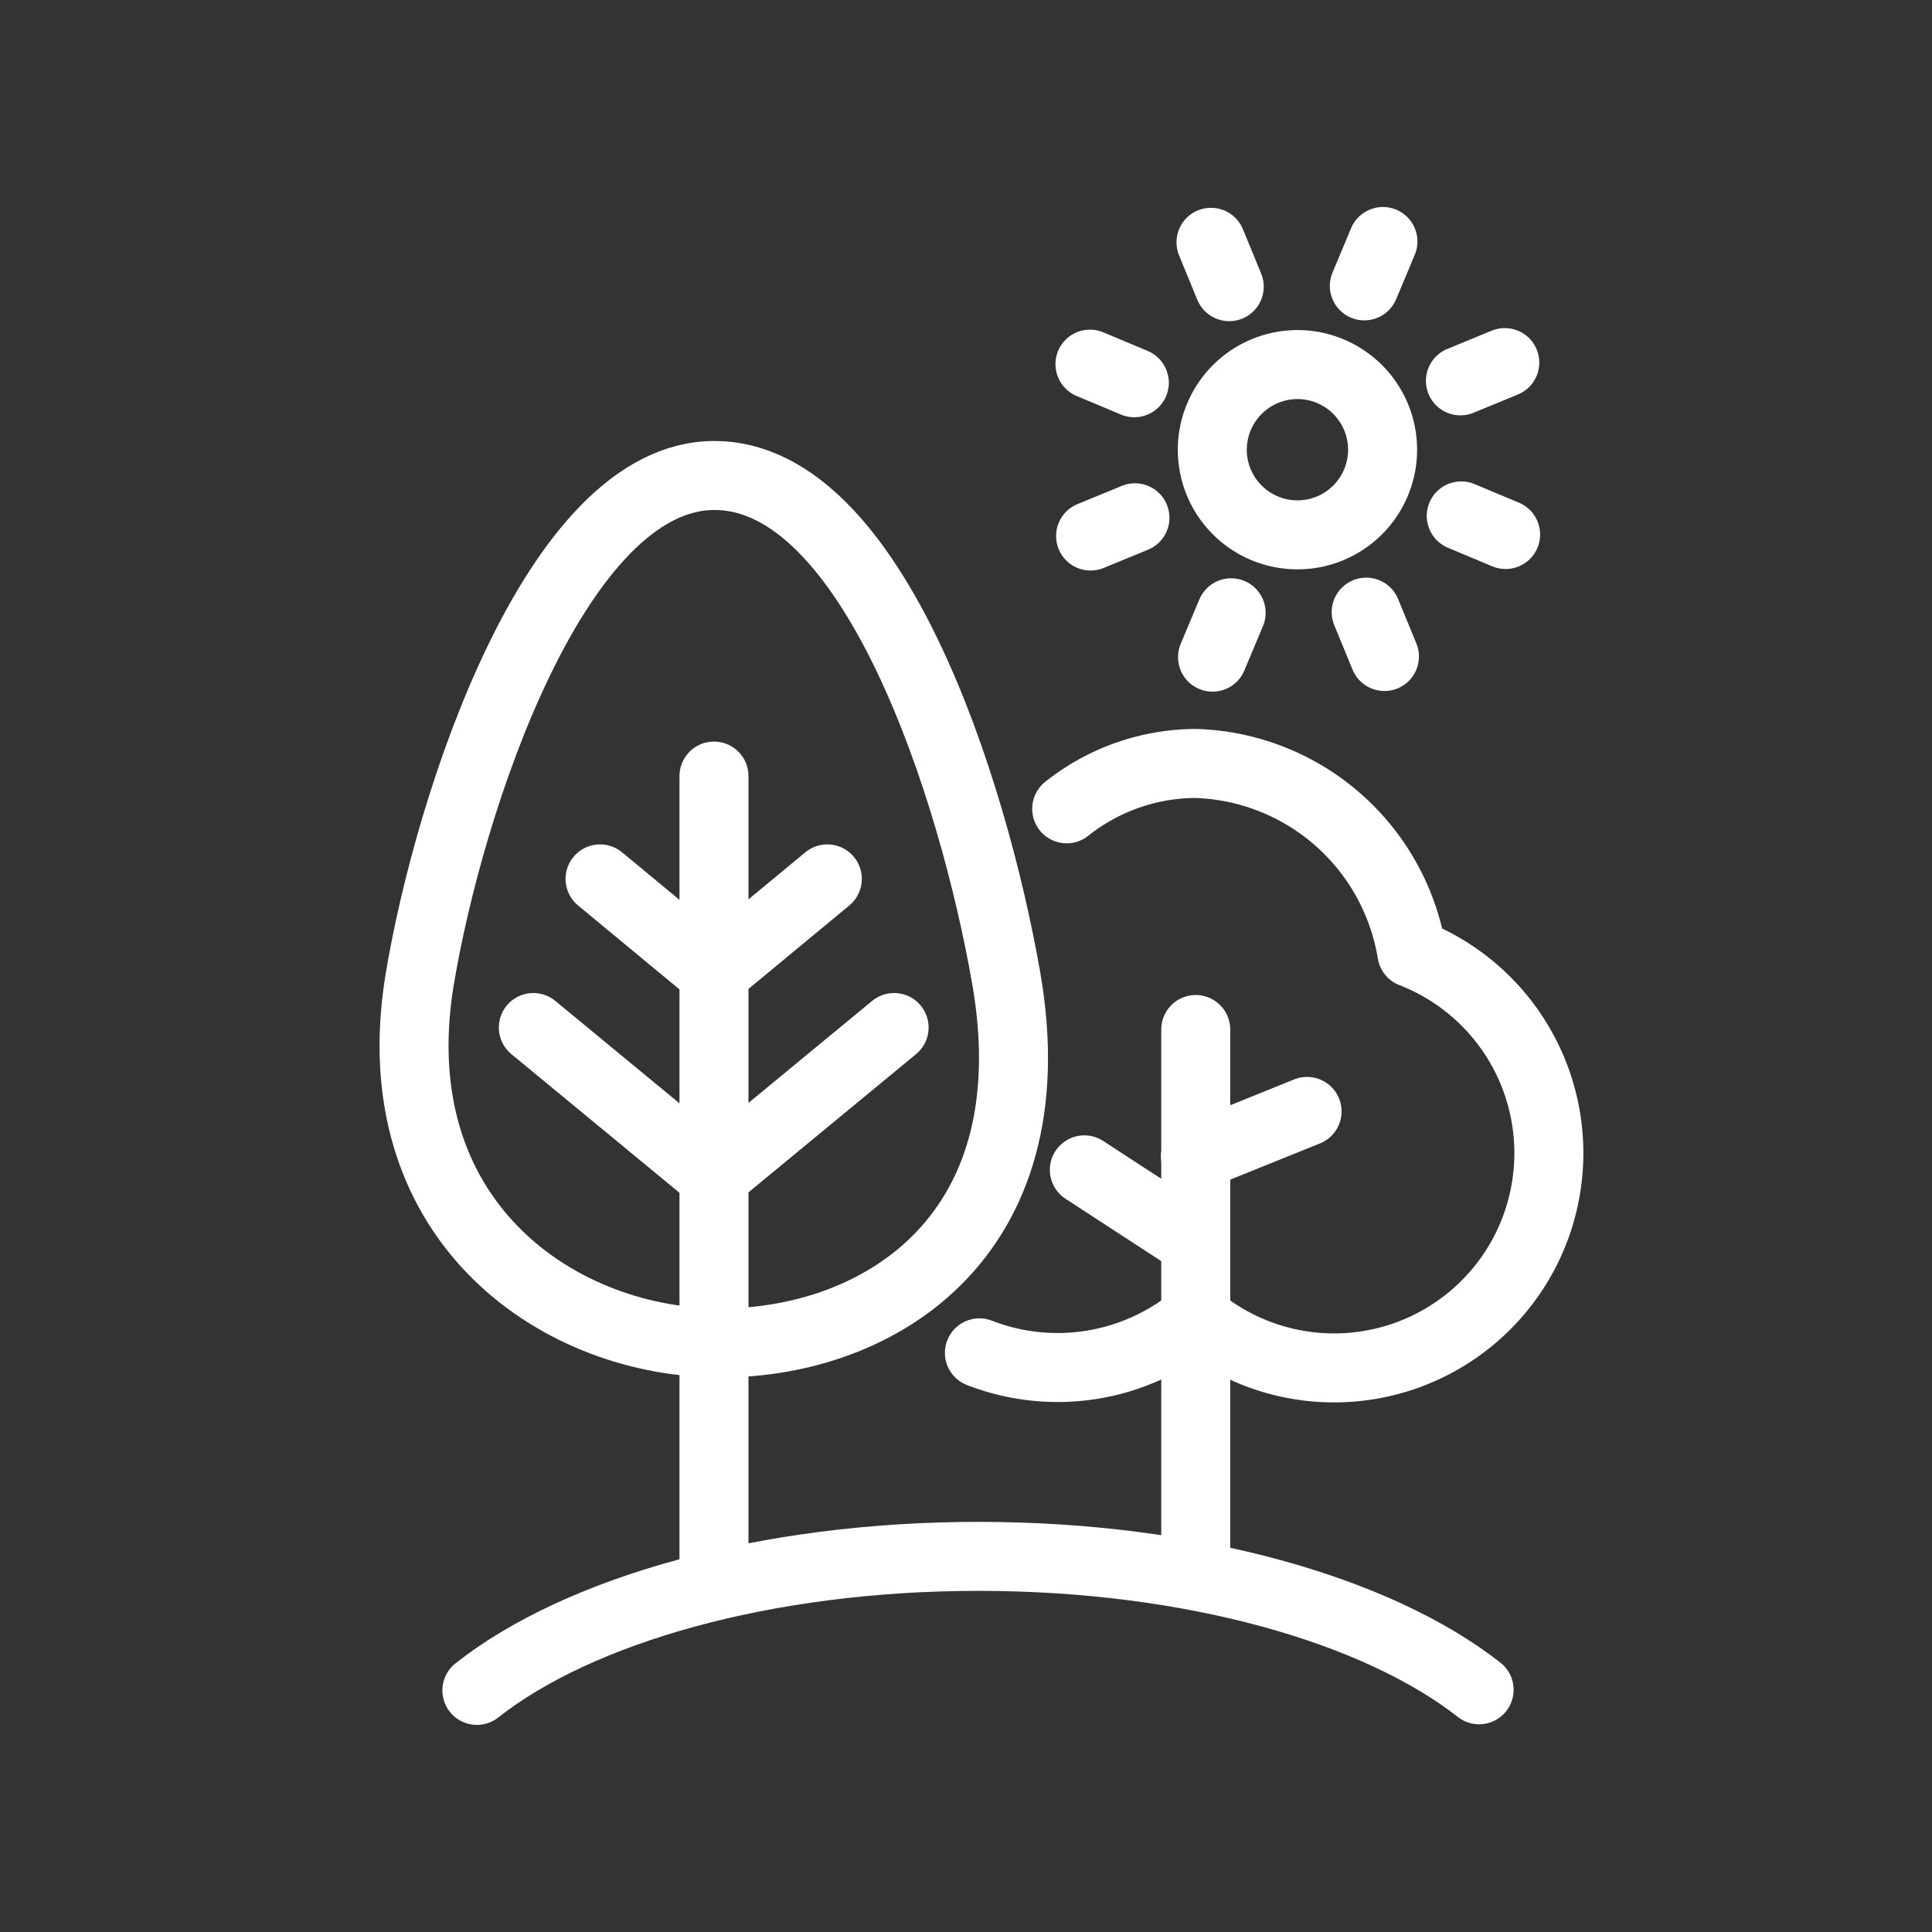
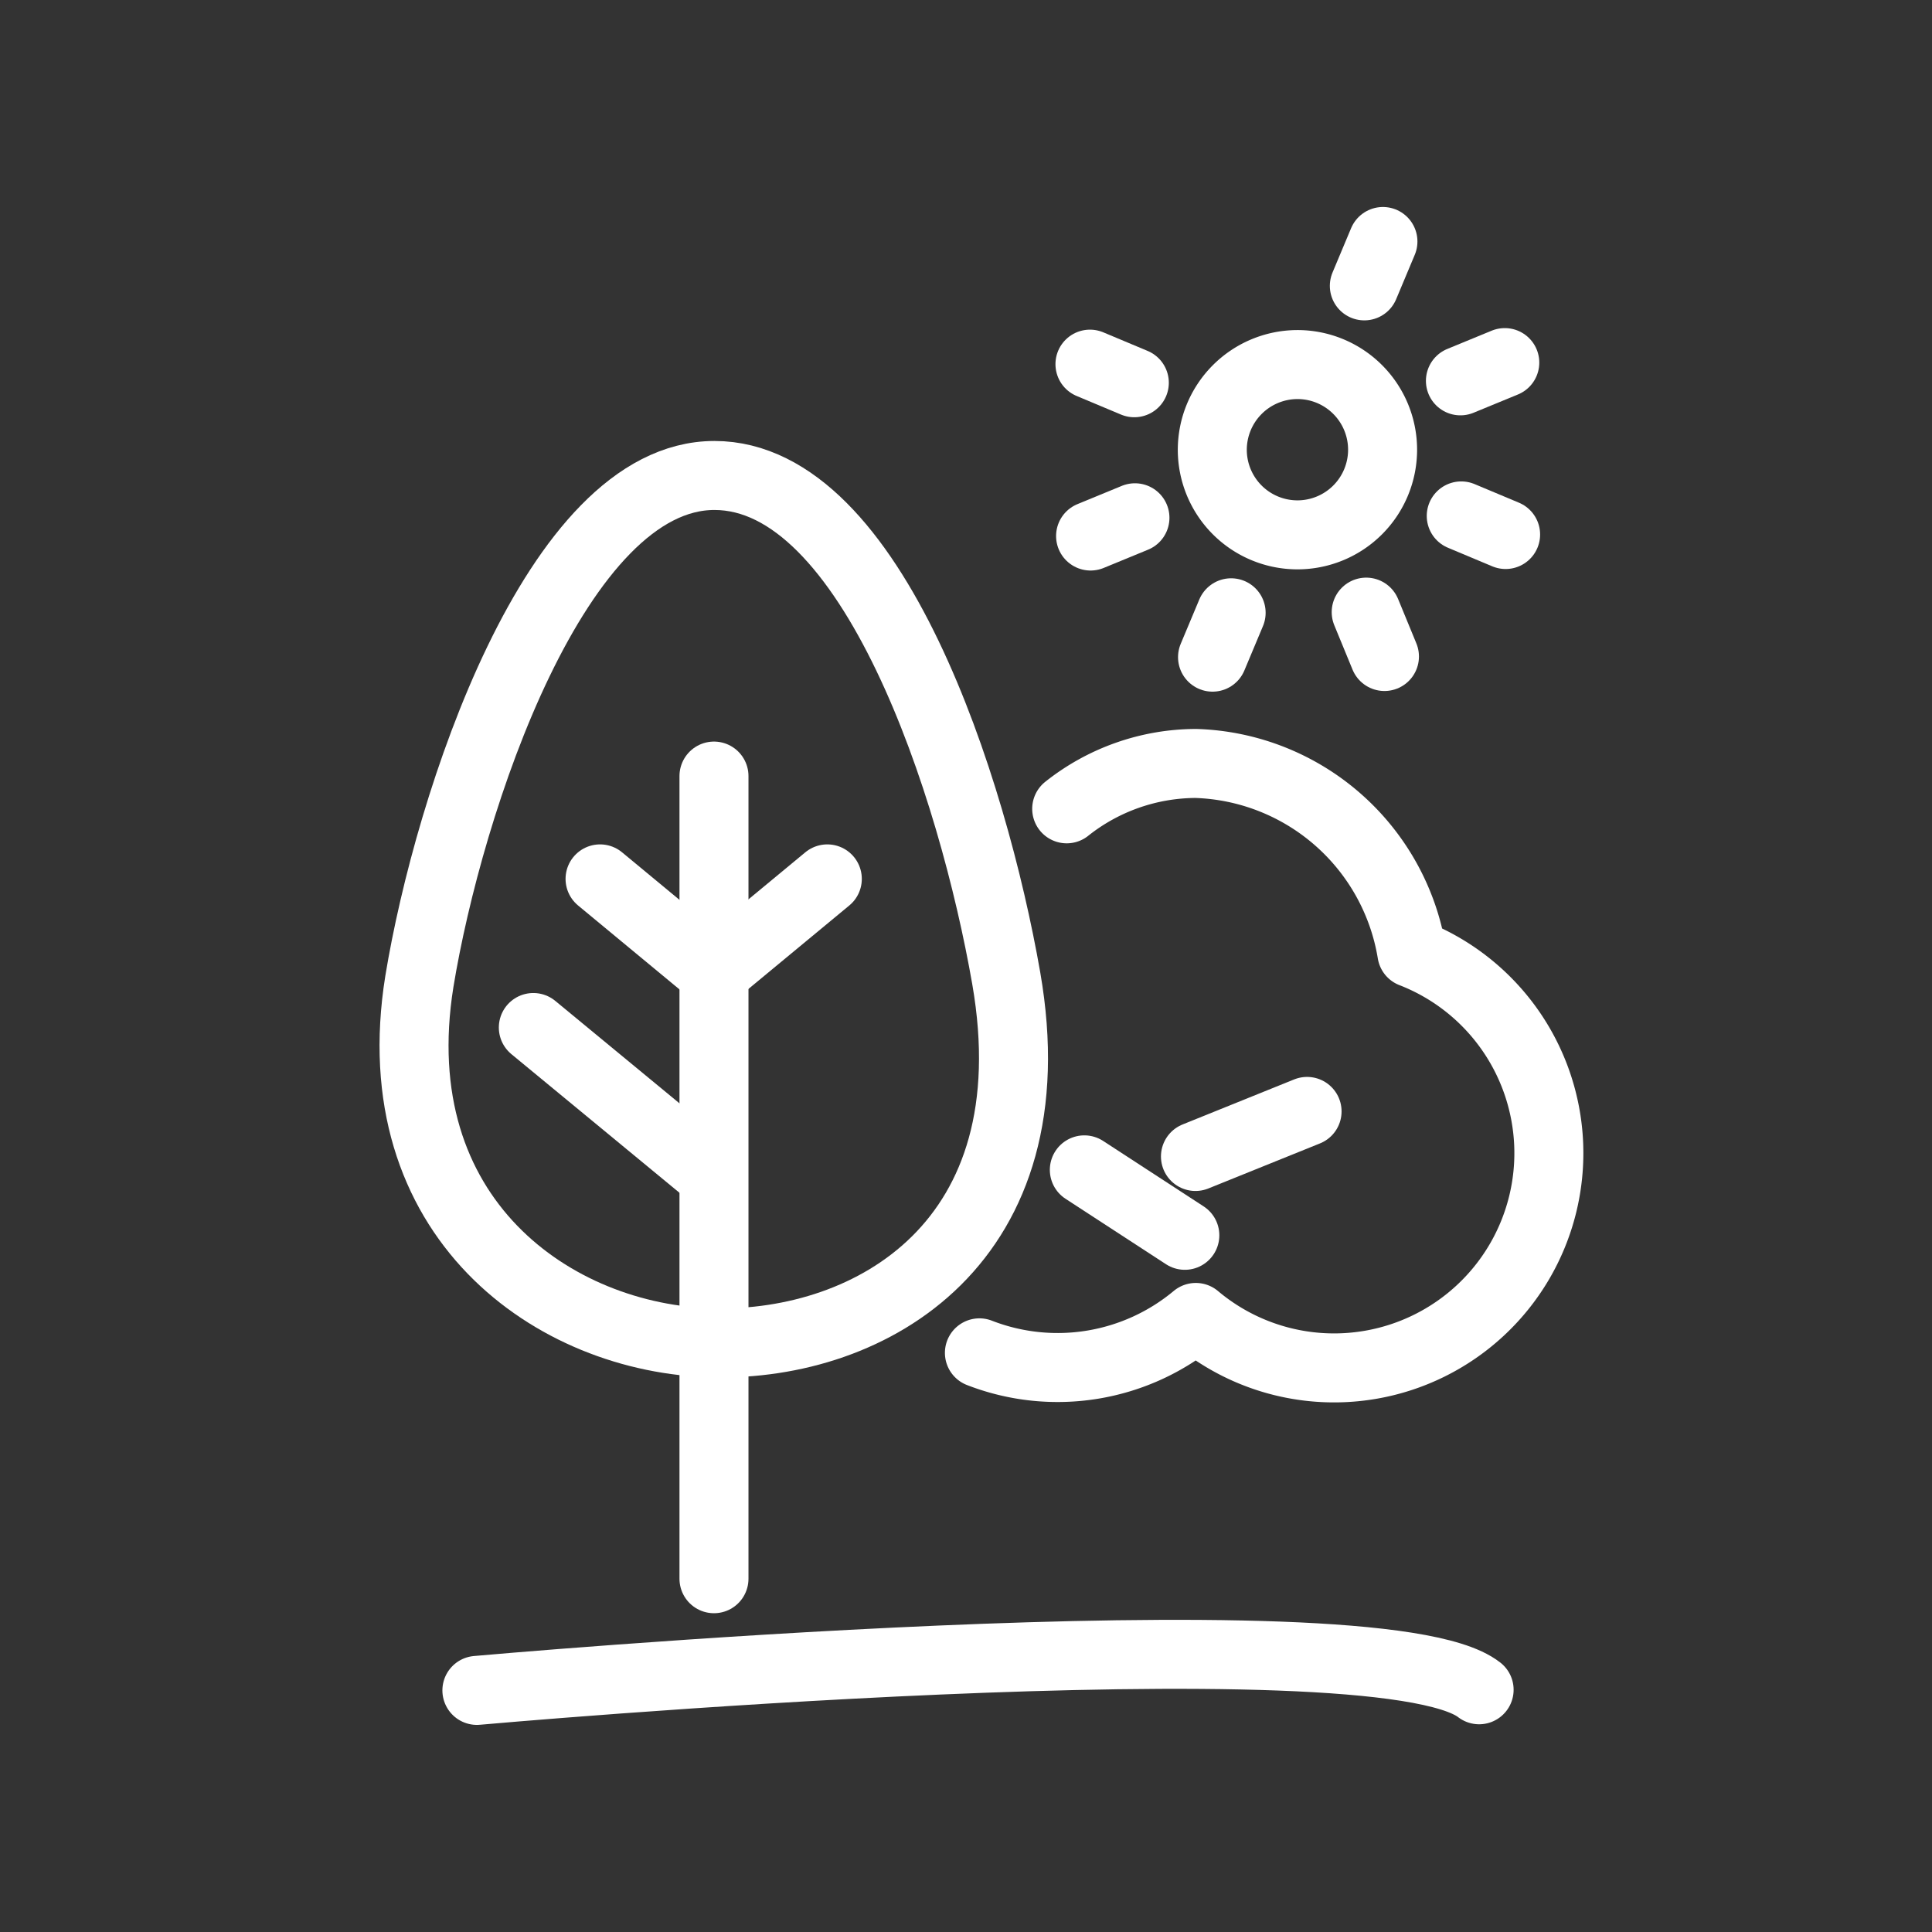
<svg xmlns="http://www.w3.org/2000/svg" width="56" height="56" viewBox="0 0 56 56">
  <rect x="0" y="0" width="56" height="56" fill="#333333" stroke="none" />
  <g id="Garden_56px" data-name="Garden 56px" transform="translate(-544.5 -464)">
    <rect id="Rectangle_1113" data-name="Rectangle 1113" width="56" height="56" transform="translate(544.5 464)" fill="rgba(248,124,124,0.5)" opacity="0" />
    <g id="icons" transform="translate(556.5 471)">
      <g id="Outdoor" transform="translate(0 0)">
        <path id="Path_27" data-name="Path 27" d="M25.111,2.861A2.468,2.468,0,1,0,27.568.383,2.473,2.473,0,0,0,25.111,2.861Z" transform="translate(-1.972 3.184)" fill="none" stroke="#fff" stroke-linecap="round" stroke-linejoin="round" stroke-width="2" />
        <line id="Line_7" data-name="Line 7" y1="1.286" x2="0.539" transform="translate(23.146 10.762)" fill="none" stroke="#fff" stroke-linecap="round" stroke-linejoin="round" stroke-width="2" />
        <line id="Line_8" data-name="Line 8" y1="1.286" x2="0.539" transform="translate(27.546 0)" fill="none" stroke="#fff" stroke-linecap="round" stroke-linejoin="round" stroke-width="2" />
        <line id="Line_9" data-name="Line 9" y1="0.529" x2="1.286" transform="translate(19.611 8.008)" fill="none" stroke="#fff" stroke-linecap="round" stroke-linejoin="round" stroke-width="2" />
        <line id="Line_10" data-name="Line 10" y1="0.529" x2="1.286" transform="translate(30.331 3.51)" fill="none" stroke="#fff" stroke-linecap="round" stroke-linejoin="round" stroke-width="2" />
        <line id="Line_11" data-name="Line 11" x2="1.286" y2="0.539" transform="translate(19.593 3.555)" fill="none" stroke="#fff" stroke-linecap="round" stroke-linejoin="round" stroke-width="2" />
        <line id="Line_12" data-name="Line 12" x2="1.286" y2="0.539" transform="translate(30.355 7.954)" fill="none" stroke="#fff" stroke-linecap="round" stroke-linejoin="round" stroke-width="2" />
        <line id="Line_13" data-name="Line 13" x1="0.529" y1="1.286" transform="translate(27.6 10.743)" fill="none" stroke="#fff" stroke-linecap="round" stroke-linejoin="round" stroke-width="2" />
-         <line id="Line_14" data-name="Line 14" x1="0.529" y1="1.286" transform="translate(23.101 0.023)" fill="none" stroke="#fff" stroke-linecap="round" stroke-linejoin="round" stroke-width="2" />
        <path id="Path_28" data-name="Path 28" d="M24.46,18.584a6.254,6.254,0,0,0,6.272-1.026A6.225,6.225,0,1,0,36.995,6.993,6.555,6.555,0,0,0,30.732,1.5,6.046,6.046,0,0,0,26.99,2.815" transform="translate(-8.071 13.629)" fill="none" stroke="#fff" stroke-linecap="round" stroke-linejoin="round" stroke-width="2" />
-         <line id="Line_15" data-name="Line 15" y2="15.645" transform="translate(22.659 22.841)" fill="none" stroke="#fff" stroke-linecap="round" stroke-linejoin="round" stroke-width="2" />
        <line id="Line_16" data-name="Line 16" x2="2.913" y2="1.897" transform="translate(19.43 26.909)" fill="none" stroke="#fff" stroke-linecap="round" stroke-linejoin="round" stroke-width="2" />
        <line id="Line_17" data-name="Line 17" x1="3.235" y2="1.306" transform="translate(22.651 25.215)" fill="none" stroke="#fff" stroke-linecap="round" stroke-linejoin="round" stroke-width="2" />
        <path id="Path_29" data-name="Path 29" d="M40.046,15.27c1.327,7.631-3.888,10.668-8.5,10.565s-9.611-3.618-8.512-10.471c.85-5.184,3.96-14.67,8.553-14.67S39.082,9.744,40.046,15.27Z" transform="translate(-22.879 6.088)" fill="none" stroke="#fff" stroke-linecap="round" stroke-linejoin="round" stroke-width="2" />
        <line id="Line_18" data-name="Line 18" x1="5.091" y1="4.199" transform="translate(3.459 22.783)" fill="none" stroke="#fff" stroke-linecap="round" stroke-linejoin="round" stroke-width="2" />
        <line id="Line_19" data-name="Line 19" x1="3.069" y1="2.54" transform="translate(5.393 18.475)" fill="none" stroke="#fff" stroke-linecap="round" stroke-linejoin="round" stroke-width="2" />
-         <line id="Line_20" data-name="Line 20" y1="4.199" x2="5.091" transform="translate(8.825 22.783)" fill="none" stroke="#fff" stroke-linecap="round" stroke-linejoin="round" stroke-width="2" />
        <line id="Line_21" data-name="Line 21" y1="2.54" x2="3.069" transform="translate(8.911 18.475)" fill="none" stroke="#fff" stroke-linecap="round" stroke-linejoin="round" stroke-width="2" />
        <line id="Line_22" data-name="Line 22" y2="23.265" transform="translate(8.695 15.495)" fill="none" stroke="#fff" stroke-linecap="round" stroke-linejoin="round" stroke-width="2" />
-         <path id="Path_30" data-name="Path 30" d="M23.055,7.6C26.01,5.27,31.422,3.715,37.591,3.715S49.14,5.26,52.105,7.582" transform="translate(-21.232 34.397)" fill="none" stroke="#fff" stroke-linecap="round" stroke-linejoin="round" stroke-width="2" />
+         <path id="Path_30" data-name="Path 30" d="M23.055,7.6S49.14,5.26,52.105,7.582" transform="translate(-21.232 34.397)" fill="none" stroke="#fff" stroke-linecap="round" stroke-linejoin="round" stroke-width="2" />
      </g>
    </g>
  </g>
</svg>